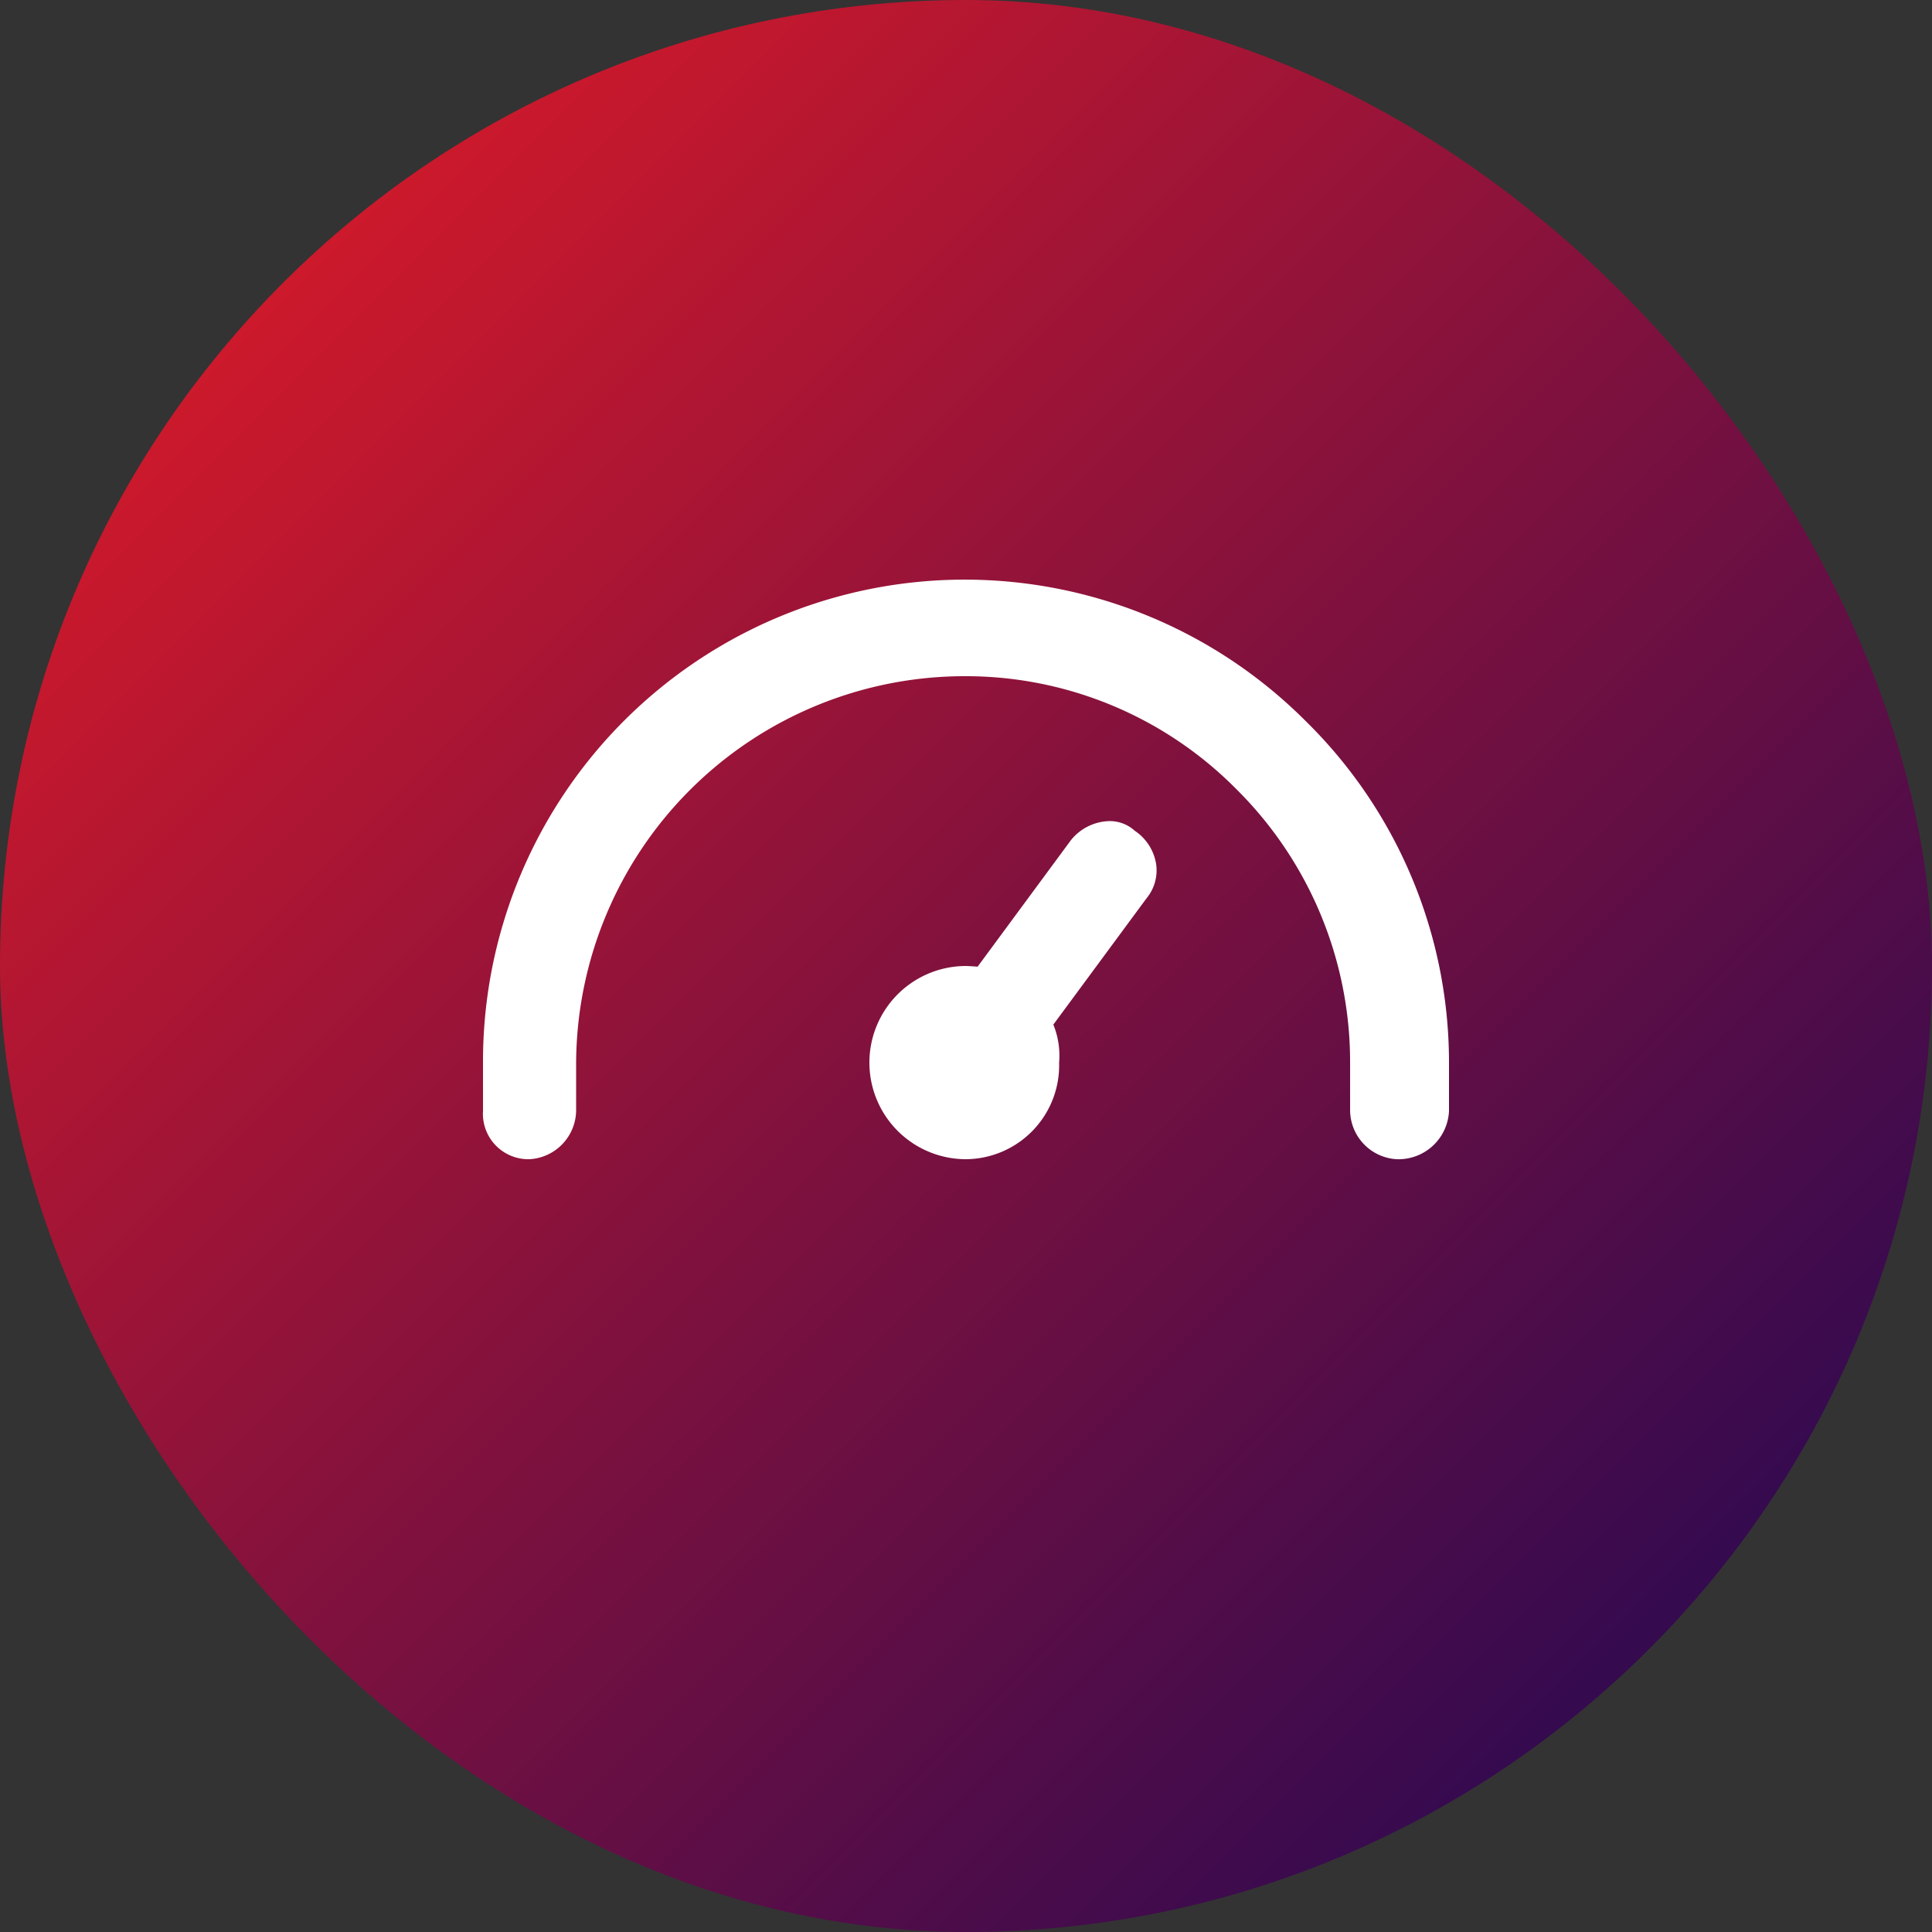
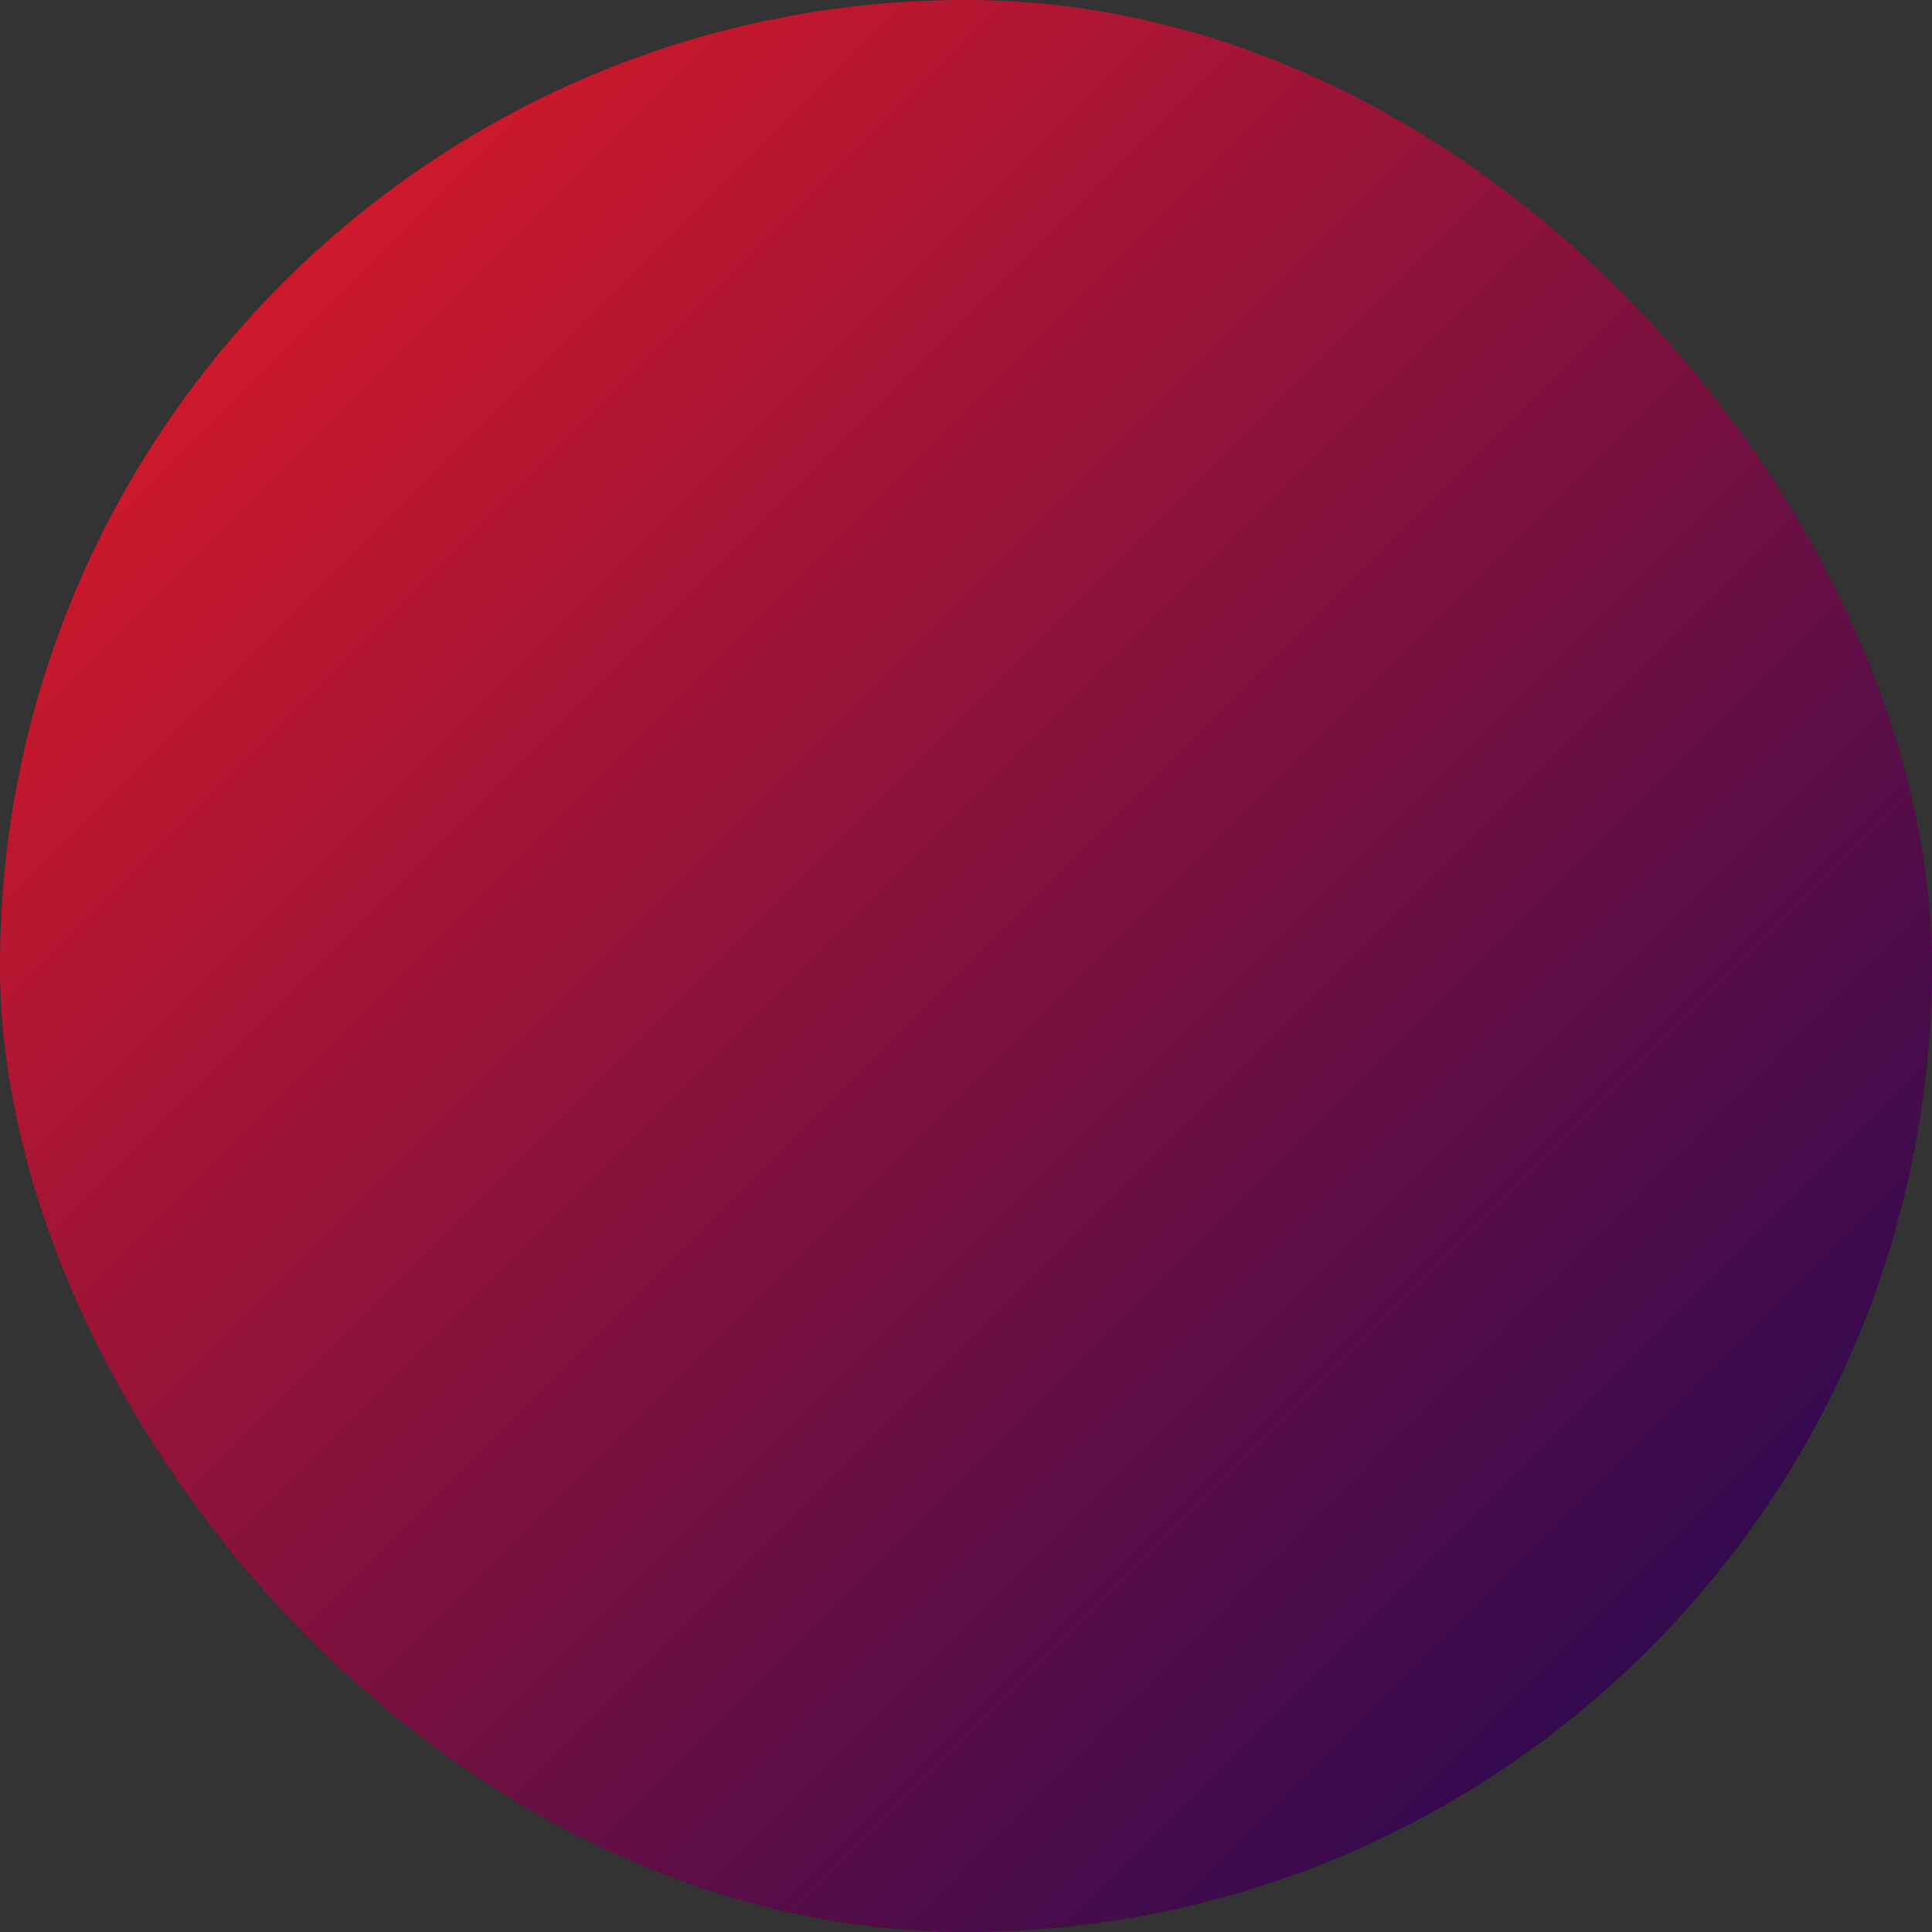
<svg xmlns="http://www.w3.org/2000/svg" width="80" height="80" viewBox="0 0 80 80">
  <rect x="0" y="0" width="80" height="80" fill="#333333" stroke="none" />
  <defs>
    <style>.a{fill:url(#a);}.b{fill:#fff;}</style>
    <linearGradient id="a" x2="1" y2="1" gradientUnits="objectBoundingBox">
      <stop offset="0" stop-color="#ed1c24" />
      <stop offset="1" stop-color="#140757" />
    </linearGradient>
  </defs>
  <g transform="translate(10.207 10.207)">
    <rect class="a" width="80" height="80" rx="40" transform="translate(-10.207 -10.207)" />
-     <path class="b" d="M37.831,24a2.043,2.043,0,0,1-1.926-2V20a15.914,15.914,0,0,0-4.7-11.313A15.754,15.754,0,0,0,20,4,16.091,16.091,0,0,0,3.856,20v2a2.044,2.044,0,0,1-1.928,2A1.881,1.881,0,0,1,0,22V20A19.947,19.947,0,0,1,34.066,5.858,19.816,19.816,0,0,1,40,20v2A2.093,2.093,0,0,1,37.831,24ZM20,24a4,4,0,1,1,0-8c.026,0,.257.01.481.028L24.337,10.8A2.106,2.106,0,0,1,25.93,10a1.534,1.534,0,0,1,1.058.4,2.045,2.045,0,0,1,.885,1.379,1.817,1.817,0,0,1-.4,1.421l-3.856,5.226A3.426,3.426,0,0,1,23.856,20,3.889,3.889,0,0,1,20,24Z" transform="translate(9.793 13.793)" />
  </g>
</svg>